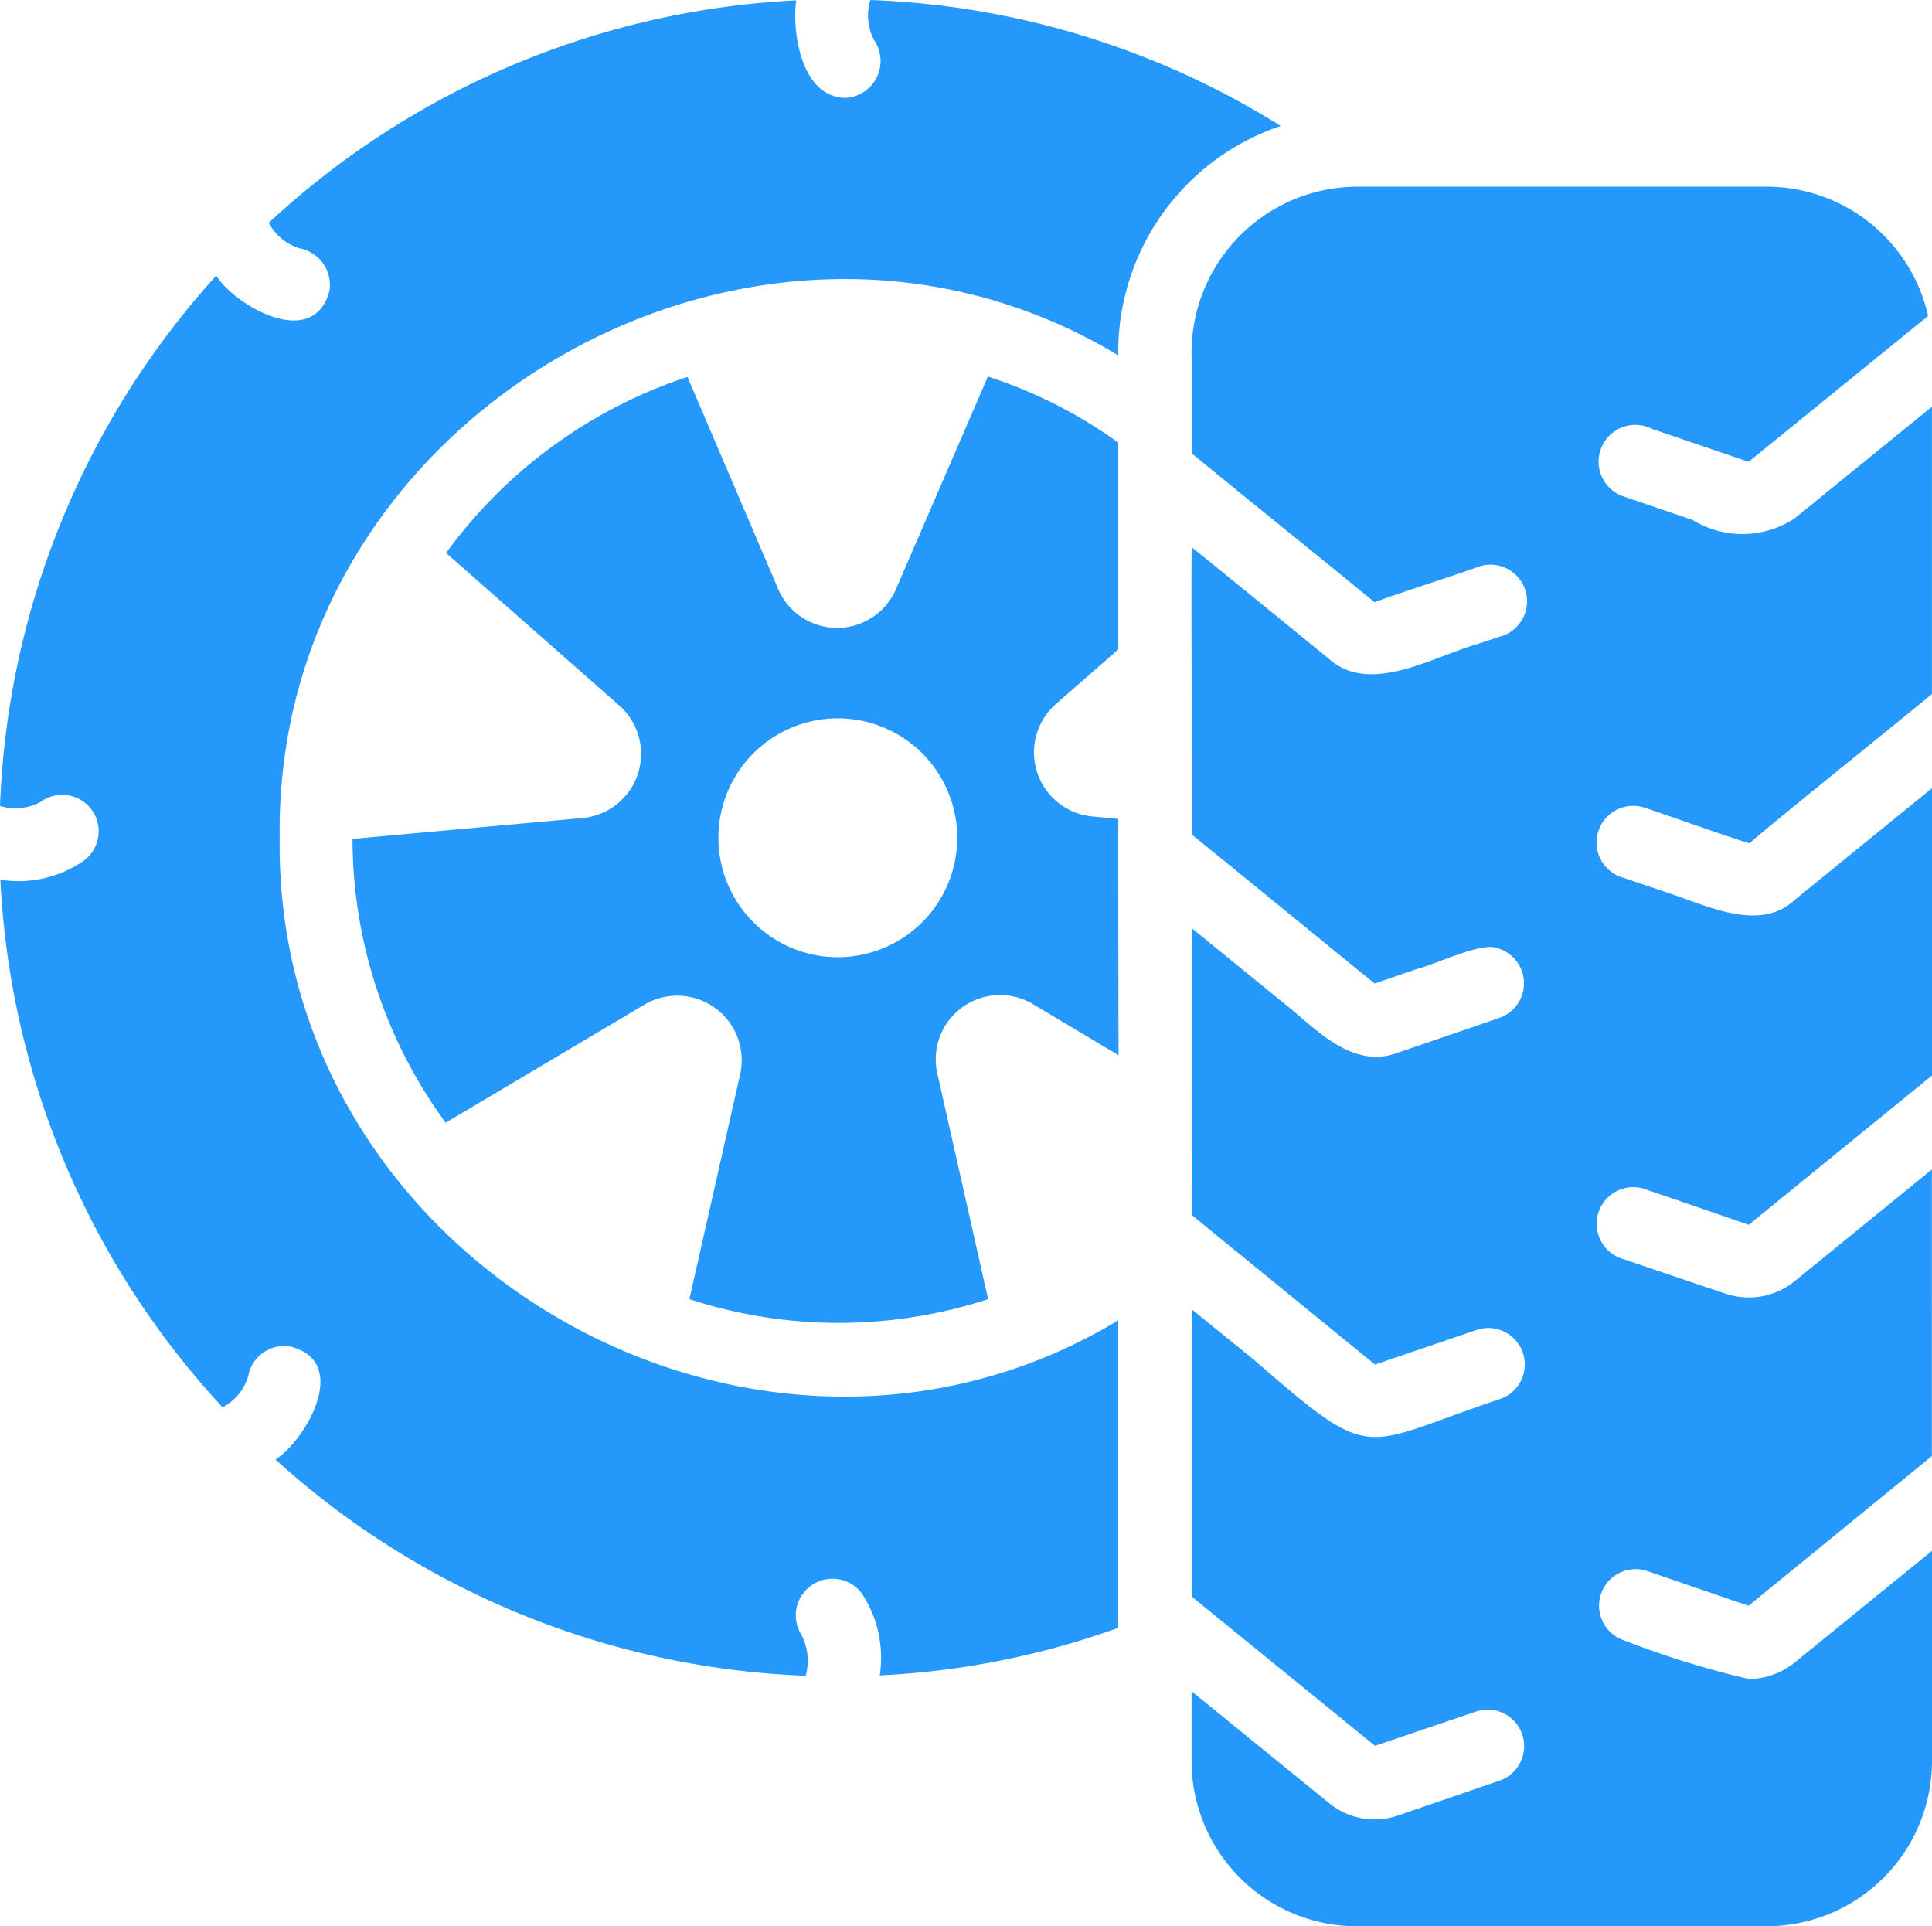
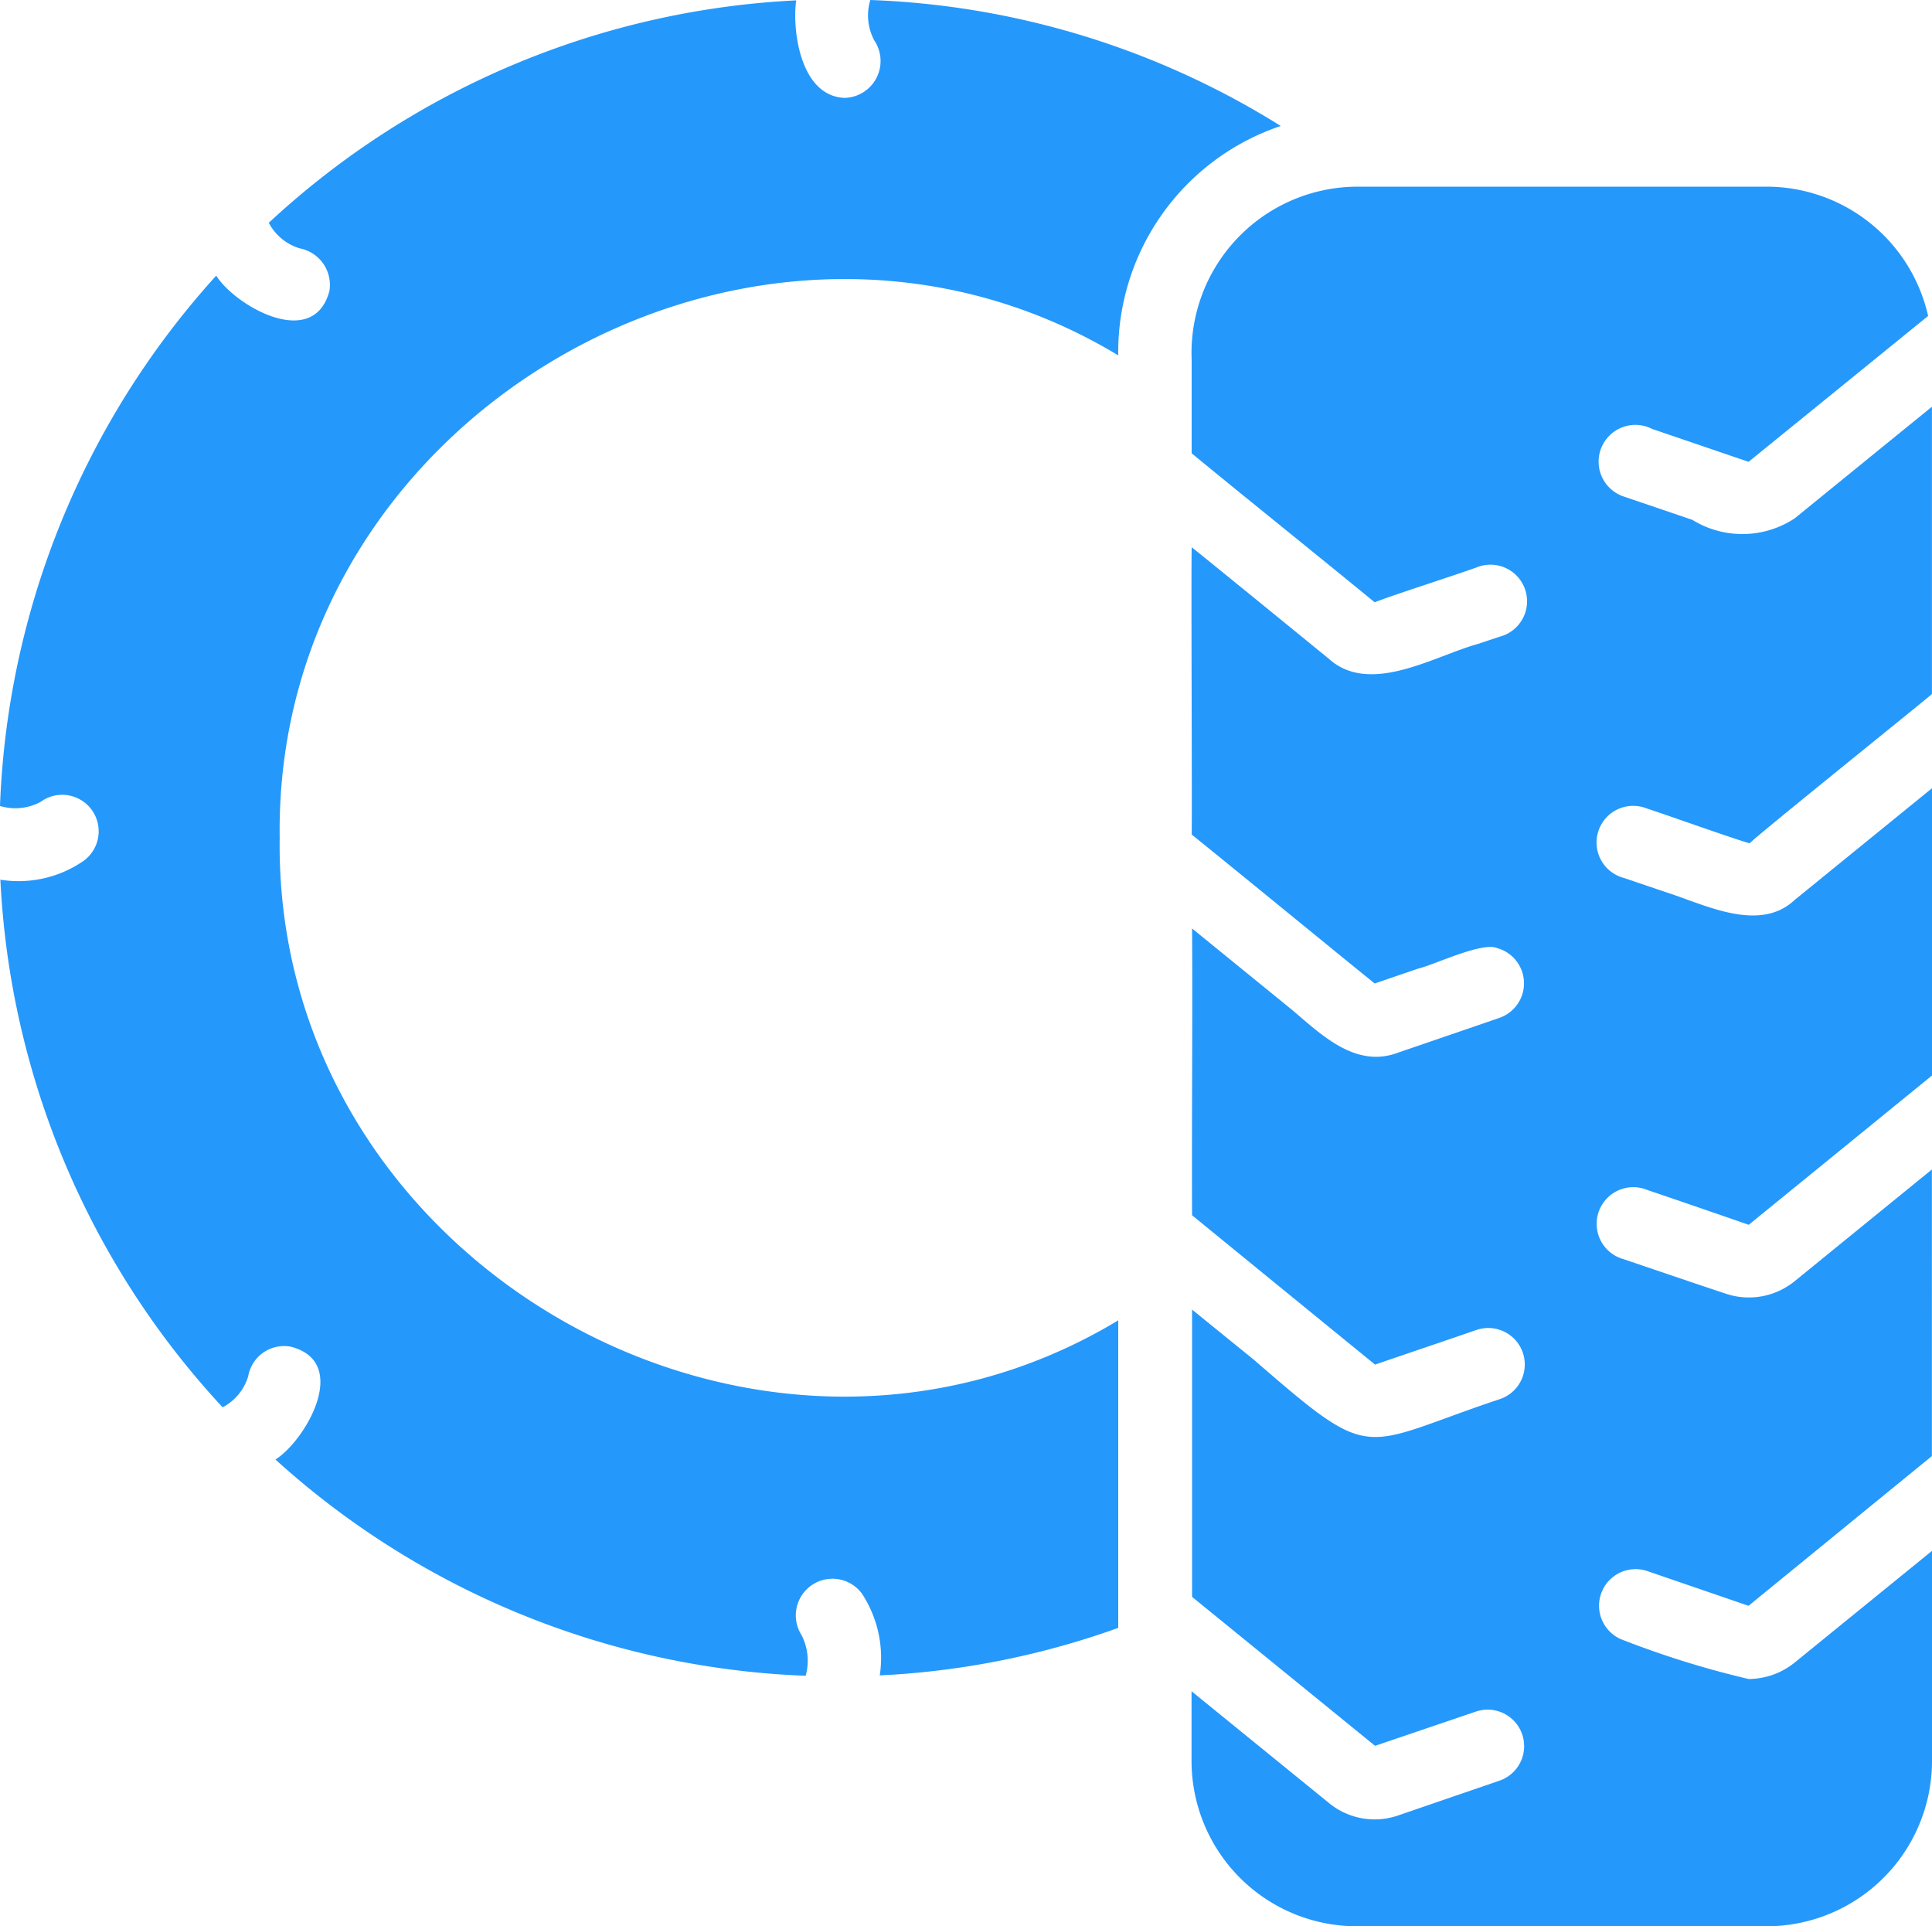
<svg xmlns="http://www.w3.org/2000/svg" width="36.32" height="36.21" viewBox="0 0 36.32 36.21">
  <path data-name="Path 135953" d="M20.276 4a1 1 0 0 0 .076.762.693.693 0 0 1-.563 1.078c-.834-.038-.984-1.283-.906-1.833a15.686 15.686 0 0 0-9.915 4.181.974.974 0 0 0 .584.481.7.7 0 0 1 .556.8c-.3 1.129-1.776.276-2.128-.288a15.712 15.712 0 0 0-4.065 9.969 1 1 0 0 0 .762-.076.686.686 0 1 1 .783 1.126 2.152 2.152 0 0 1-1.538.336A15.7 15.7 0 0 0 8.1 30.454a.979.979 0 0 0 .481-.584.685.685 0 0 1 .8-.556c1.137.292.272 1.771-.288 2.121a15.712 15.712 0 0 0 9.968 4.065 1.06 1.06 0 0 0-.076-.762.689.689 0 0 1 1.133-.783 2.2 2.2 0 0 1 .336 1.538 15.436 15.436 0 0 0 4.483-.893v-5.781c-6.787 4.094-15.875-1.089-15.764-9.07-.112-7.979 8.98-13.164 15.764-9.069a4.485 4.485 0 0 1 3.055-4.312A15.6 15.6 0 0 0 20.276 4z" transform="translate(-3.915 -4)" style="fill:#2598fb" />
-   <path data-name="Path 135954" d="m28.563 23.262-.508-.048a1.209 1.209 0 0 1-.652-2.122l1.16-1.016V16.19a8.819 8.819 0 0 0-2.451-1.243l-1.737 4.016a1.205 1.205 0 0 1-2.211-.034l-1.7-3.975a9.156 9.156 0 0 0-4.538 3.309l3.274 2.884a1.212 1.212 0 0 1-.721 2.1l-4.312.391a9.042 9.042 0 0 0 1.751 5.335l3.756-2.231a1.213 1.213 0 0 1 1.778 1.332L20.5 32.29a9.066 9.066 0 0 0 5.616 0l-.961-4.27a1.208 1.208 0 0 1 1.813-1.27l1.6.954c-.003-.997-.007-3.453-.005-4.442zm-5.273 2.6a2.245 2.245 0 1 1 2.245-2.245 2.245 2.245 0 0 1-2.245 2.245z" transform="translate(-7.54 -7.869)" style="fill:#2598fb" />
  <path data-name="Path 135955" d="M47.124 21.118c.362.118 1.568.549 1.922.652-.021-.023 3.426-2.794 3.426-2.808v-5.4l-2.582 2.1a1.789 1.789 0 0 1-1.922.027l-1.291-.439a.691.691 0 1 1 .535-1.27l1.813.618 3.375-2.742a3.114 3.114 0 0 0-3.035-2.43h-7.71a3.125 3.125 0 0 0-3.1 3.247v1.765c1.068.878 2.379 1.929 3.44 2.8.351-.137 1.546-.52 1.909-.652a.688.688 0 1 1 .439 1.3l-.412.137c-.824.23-2.028.975-2.8.275 0 0-2.31-1.886-2.575-2.094-.013.392.009 4.889 0 5.4.979.79 2.463 2.01 3.44 2.8l.824-.282c.279-.062 1.194-.505 1.476-.384a.687.687 0 0 1 .048 1.311c-.242.085-1.629.559-1.9.652-.8.307-1.44-.326-2-.8l-1.881-1.531c.011 1.616-.008 3.794 0 5.39 1.007.825 3.44 2.808 3.44 2.808.264-.092 1.614-.549 1.909-.652a.685.685 0 1 1 .439 1.3c-2.657.887-2.339 1.246-4.621-.735l-1.167-.947v5.4l3.44 2.8 1.897-.644a.685.685 0 1 1 .439 1.3l-1.9.652a1.352 1.352 0 0 1-1.311-.24l-2.575-2.094v1.318a3.109 3.109 0 0 0 3.1 3.1h7.71a3.11 3.11 0 0 0 3.11-3.1v-3.957l-2.582 2.1a1.389 1.389 0 0 1-.865.309 17.466 17.466 0 0 1-2.348-.728.686.686 0 1 1 .446-1.3l1.9.652 3.447-2.815V27.9l-2.58 2.1a1.362 1.362 0 0 1-1.3.233c-.283-.092-1.666-.561-1.909-.645a.689.689 0 1 1 .446-1.3c.357.119 1.531.524 1.9.652l3.447-2.808v-5.4l-2.582 2.1c-.623.59-1.575.147-2.259-.089l-.954-.323a.689.689 0 1 1 .446-1.3z" transform="translate(-16.153 -5.917)" style="fill:#2598fb" />
</svg>